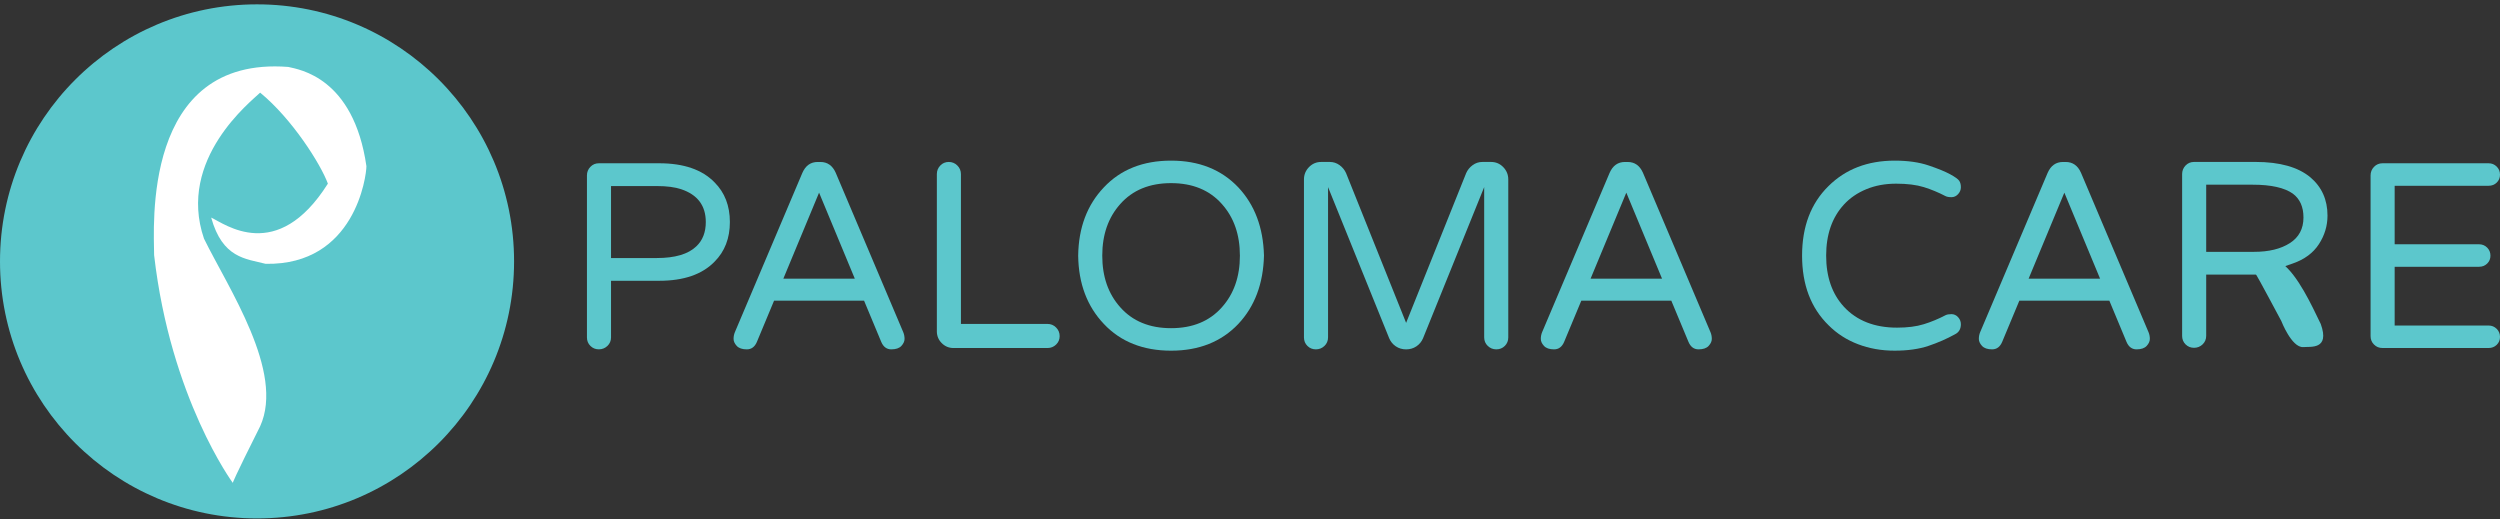
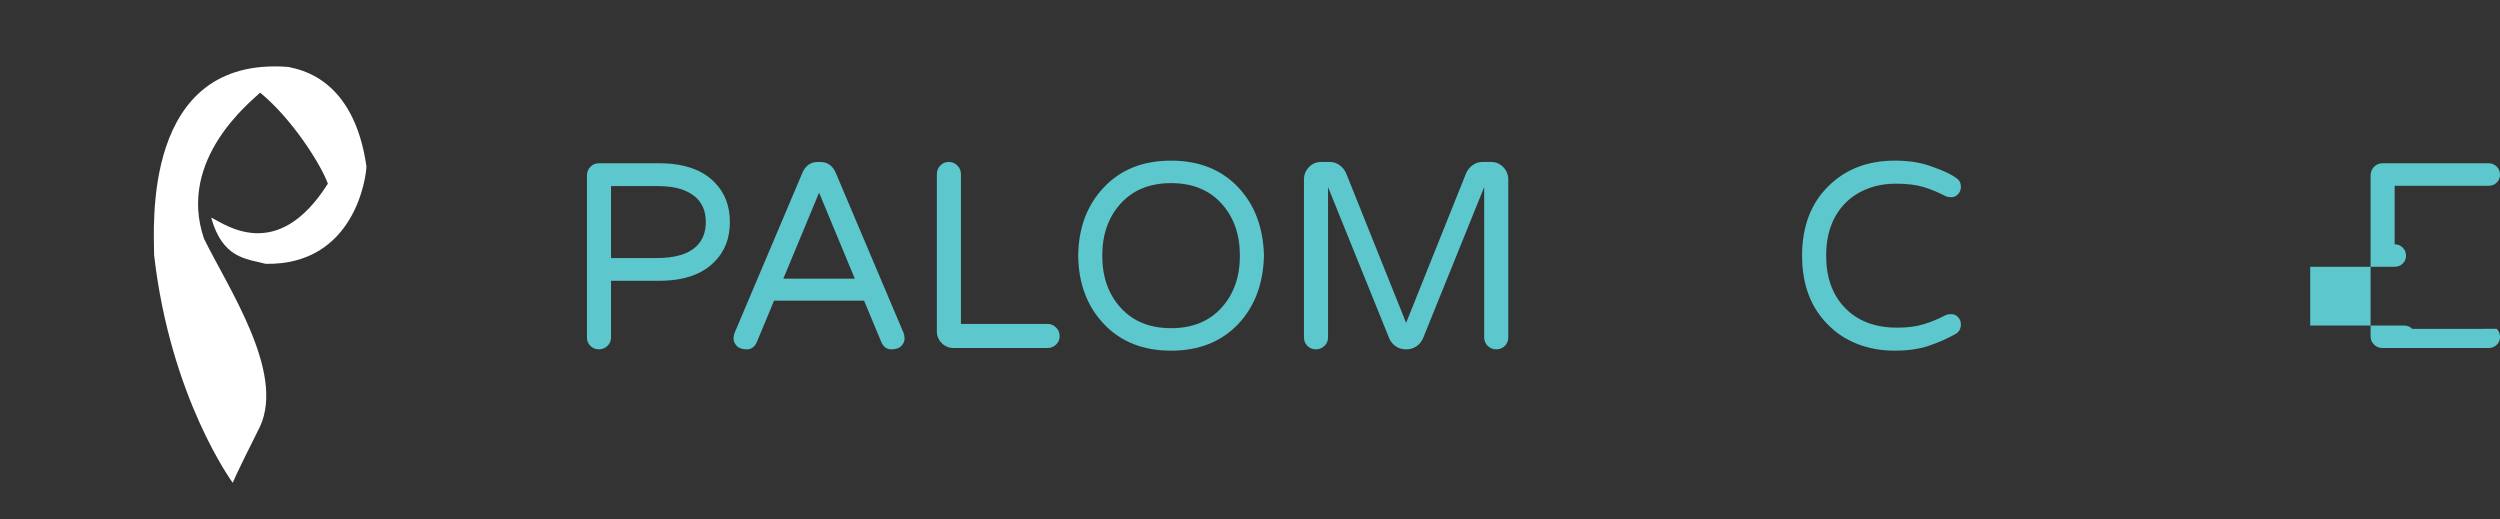
<svg xmlns="http://www.w3.org/2000/svg" id="Layer_1" viewBox="0 0 1553.07 322.72">
  <rect x="0" y="0" width="1553.07" height="322.72" fill="#333333" stroke="none" />
  <defs>
    <style>      .st0 {        fill: #fff;      }      .st1 {        fill: #5cc7cc;      }    </style>
  </defs>
-   <circle class="st1" cx="159.68" cy="162.38" r="159.68" />
  <path class="st0" d="M144.6,299.95s-38.64-52.38-48.86-141.48c0-16.61-7.98-123.91,83.35-116.89,6.71,1.6,40.56,6.39,48.54,61.64,0,6.07-7.03,61.64-62.59,60.68-12.46-3.19-26.83-3.51-33.85-28.74,8.3,3.83,40.88,29.06,72.5-21.08-4.47-12.14-22.21-40.24-42.08-56.53-5.18,5.11-51.81,41.2-34.88,90.7,15.01,30.66,50.28,82.71,34.88,116.57-16.68,33.21-17,35.13-17,35.13h0Z" />
  <path class="st1" d="M409.52,101.43c15.23,0,26.69,3.95,34.36,11.84,6.36,6.36,9.54,14.58,9.54,24.66s-3.18,18.31-9.54,24.66c-7.67,7.89-19.13,11.84-34.36,11.84h-29.93v35.19c0,2.08-.74,3.84-2.22,5.26s-3.26,2.14-5.34,2.14-3.84-.71-5.26-2.14c-1.43-1.42-2.14-3.18-2.14-5.26v-100.63c0-2.08.71-3.86,2.14-5.34,1.42-1.48,3.18-2.22,5.26-2.22h37.49,0ZM408.04,160.3c11.29,0,19.46-2.41,24.5-7.23,3.95-3.72,5.92-8.77,5.92-15.13,0-10.19-5.1-16.99-15.29-20.39-3.95-1.32-8.99-1.97-15.13-1.97h-28.45v44.72h28.45Z" />
  <path class="st1" d="M561.12,206.34c.55,1.32.82,2.71.82,4.19s-.66,2.93-1.97,4.36c-1.32,1.42-3.4,2.14-6.25,2.14s-4.93-1.53-6.25-4.6l-10.69-25.65h-55.9l-10.69,25.65c-1.32,3.07-3.4,4.6-6.25,4.6s-4.93-.71-6.25-2.14c-1.32-1.42-1.97-2.88-1.97-4.36s.27-2.88.82-4.19l41.93-98.98c1.97-4.49,5.15-6.74,9.54-6.74h1.64c4.38,0,7.56,2.25,9.54,6.74l41.93,98.98h0ZM531.03,173.12l-22.2-53.44-22.2,53.44h44.4Z" />
  <path class="st1" d="M656.07,203.46c1.48,1.48,2.22,3.26,2.22,5.34s-.74,3.84-2.22,5.26c-1.48,1.43-3.26,2.14-5.34,2.14h-58.37c-2.85,0-5.29-1.01-7.32-3.04s-3.04-4.47-3.04-7.32v-97.67c0-2.08.71-3.86,2.14-5.34,1.42-1.48,3.18-2.22,5.26-2.22s3.86.74,5.34,2.22c1.48,1.48,2.22,3.26,2.22,5.34v93.06h53.77c2.08,0,3.86.74,5.34,2.22h0Z" />
  <path class="st1" d="M727.51,99.79c17.32,0,31.24,5.54,41.76,16.61,10.19,10.85,15.51,24.99,15.95,42.42-.44,17.43-5.75,31.57-15.95,42.42-10.52,11.07-24.45,16.61-41.76,16.61s-31.35-5.53-41.76-16.61c-10.41-10.96-15.73-25.1-15.95-42.42.22-17.32,5.53-31.46,15.95-42.42,10.41-11.07,24.33-16.61,41.76-16.61ZM727.51,203.87c13.37,0,23.9-4.33,31.57-12.99,7.45-8.33,11.18-19.02,11.18-32.06s-3.73-23.73-11.18-32.06c-7.67-8.66-18.2-12.99-31.57-12.99s-23.9,4.33-31.57,12.99c-7.46,8.33-11.18,19.02-11.18,32.06s3.72,23.73,11.18,32.06c7.67,8.66,18.19,12.99,31.57,12.99Z" />
  <path class="st1" d="M933.86,103.82c2.08,2.14,3.12,4.69,3.12,7.65v98.16c0,2.08-.71,3.84-2.14,5.26s-3.18,2.14-5.26,2.14-3.86-.71-5.34-2.14c-1.48-1.42-2.22-3.18-2.22-5.26v-93.39l-37.98,93.89c-.88,2.08-2.25,3.76-4.11,5.02-1.86,1.26-4,1.89-6.41,1.89s-4.55-.63-6.41-1.89c-1.87-1.26-3.23-2.93-4.11-5.02l-37.98-93.89v93.39c0,2.08-.74,3.84-2.22,5.26s-3.26,2.14-5.34,2.14-3.84-.71-5.26-2.14c-1.43-1.42-2.14-3.18-2.14-5.26v-98.16c0-2.96,1.04-5.51,3.12-7.65s4.6-3.21,7.56-3.21h5.43c2.19,0,4.19.66,6,1.97,1.81,1.32,3.15,2.96,4.03,4.93l37.32,93.06,37.32-93.06c.88-1.97,2.22-3.62,4.03-4.93,1.81-1.32,3.81-1.97,6-1.97h5.43c2.96,0,5.48,1.07,7.56,3.21h0Z" />
-   <path class="st1" d="M1062.6,206.34c.55,1.32.82,2.71.82,4.19s-.66,2.93-1.97,4.36c-1.32,1.42-3.4,2.14-6.25,2.14s-4.93-1.53-6.25-4.6l-10.69-25.65h-55.9l-10.69,25.65c-1.32,3.07-3.4,4.6-6.25,4.6s-4.93-.71-6.25-2.14c-1.32-1.42-1.97-2.88-1.97-4.36s.27-2.88.82-4.19l41.93-98.98c1.97-4.49,5.15-6.74,9.54-6.74h1.64c4.38,0,7.56,2.25,9.54,6.74l41.93,98.98ZM1032.51,173.12l-22.2-53.44-22.2,53.44h44.4Z" />
  <path class="st1" d="M1208.61,195.81c.87-.44,2.11-.66,3.7-.66s2.96.63,4.11,1.89,1.73,2.71,1.73,4.36c0,2.96-1.21,5.04-3.62,6.25-5.15,2.85-10.66,5.26-16.52,7.23s-12.88,2.96-21.05,2.96-15.76-1.34-22.77-4.03c-7.02-2.68-13.1-6.6-18.25-11.76-10.96-10.74-16.44-25.16-16.44-43.24s5.48-32.5,16.44-43.24c10.63-10.52,24.33-15.78,41.11-15.78,8.11,0,15.1.99,20.96,2.96s10.36,3.81,13.48,5.51c3.12,1.7,5.01,3.07,5.67,4.11s.99,2.36.99,3.95-.58,3.02-1.73,4.28-2.52,1.89-4.11,1.89-2.82-.22-3.7-.66c-4.39-2.3-8.88-4.16-13.48-5.59-4.6-1.42-10.33-2.14-17.18-2.14s-13.05,1.15-18.58,3.45c-5.54,2.3-10.17,5.48-13.89,9.54-7.34,8-11.02,18.58-11.02,31.73s3.67,23.73,11.02,31.73c8,8.66,19.02,12.99,33.05,12.99,6.47,0,12-.71,16.61-2.14,4.6-1.42,9.1-3.29,13.48-5.59h0Z" />
-   <path class="st1" d="M1334.72,206.34c.55,1.32.82,2.71.82,4.19s-.66,2.93-1.97,4.36c-1.32,1.42-3.4,2.14-6.25,2.14s-4.93-1.53-6.25-4.6l-10.69-25.65h-55.9l-10.69,25.65c-1.32,3.07-3.4,4.6-6.25,4.6s-4.93-.71-6.25-2.14c-1.32-1.42-1.97-2.88-1.97-4.36s.27-2.88.82-4.19l41.93-98.98c1.97-4.49,5.15-6.74,9.54-6.74h1.64c4.38,0,7.56,2.25,9.54,6.74l41.93,98.98h0ZM1304.63,173.12l-22.2-53.44-22.2,53.44h44.4Z" />
-   <path class="st1" d="M1551.02,204.28c1.37,1.37,2.05,3.04,2.05,5.01s-.69,3.62-2.05,4.93c-1.37,1.32-3.04,1.97-5.02,1.97h-65.93c-2.08,0-3.84-.71-5.26-2.14-1.43-1.42-2.14-3.18-2.14-5.26v-99.8c0-2.08.71-3.86,2.14-5.34,1.42-1.48,3.18-2.22,5.26-2.22h65.93c1.97,0,3.64.69,5.02,2.06,1.37,1.37,2.05,3.04,2.05,5.02s-.69,3.62-2.05,4.93c-1.37,1.32-3.04,1.97-5.02,1.97h-58.37v36.34h52.45c1.97,0,3.64.69,5.01,2.06s2.05,3.04,2.05,5.01-.69,3.62-2.05,4.93c-1.37,1.32-3.04,1.97-5.01,1.97h-52.45v36.5h58.37c1.97,0,3.64.69,5.02,2.06h0Z" />
-   <path class="st1" d="M1404.54,170.57h-33.99v38.1c0,2.08-.74,3.83-2.22,5.26-1.48,1.42-3.26,2.13-5.34,2.13s-3.83-.71-5.26-2.13c-1.42-1.42-2.13-3.17-2.13-5.26v-100.51c0-2.08.71-3.86,2.13-5.34s3.17-2.22,5.26-2.22h38.26c15,0,26.33,3.18,33.99,9.53,7.12,6.02,10.67,13.96,10.67,23.81,0,6.35-1.78,12.26-5.34,17.74-3.56,5.48-8.95,9.47-16.18,11.99-6.62,2.3-13.25,4.6-19.87,6.9h.02ZM1400.27,156.45c9.2,0,16.61-1.81,22.25-5.42s8.46-8.92,8.46-15.93c0-6.57-2.19-11.5-6.57-14.78-5.26-3.72-13.58-5.58-24.96-5.58h-28.9v41.71h29.73-.01Z" />
-   <path class="st1" d="M1378.53,164.56s17.88,1.32,18.85,1.32,2.63,2.49,3.74,3.95,16.08,29.56,16.08,29.56c0,0,6.38,16.54,13.58,16.24,4.43-.44,16.77,1.9,10.95-14.34-5.82-12-14.14-30.15-24.11-37.75-11.09-6.15-15.52-5.41-21.2-4.83-5.68.59-17.88,5.85-17.88,5.85h0Z" />
+   <path class="st1" d="M1551.02,204.28c1.37,1.37,2.05,3.04,2.05,5.01s-.69,3.62-2.05,4.93c-1.37,1.32-3.04,1.97-5.02,1.97h-65.93c-2.08,0-3.84-.71-5.26-2.14-1.43-1.42-2.14-3.18-2.14-5.26v-99.8c0-2.08.71-3.86,2.14-5.34,1.42-1.48,3.18-2.22,5.26-2.22h65.93c1.97,0,3.64.69,5.02,2.06,1.37,1.37,2.05,3.04,2.05,5.02s-.69,3.62-2.05,4.93c-1.37,1.32-3.04,1.97-5.02,1.97h-58.37v36.34c1.97,0,3.64.69,5.01,2.06s2.05,3.04,2.05,5.01-.69,3.62-2.05,4.93c-1.37,1.32-3.04,1.97-5.01,1.97h-52.45v36.5h58.37c1.97,0,3.64.69,5.02,2.06h0Z" />
</svg>